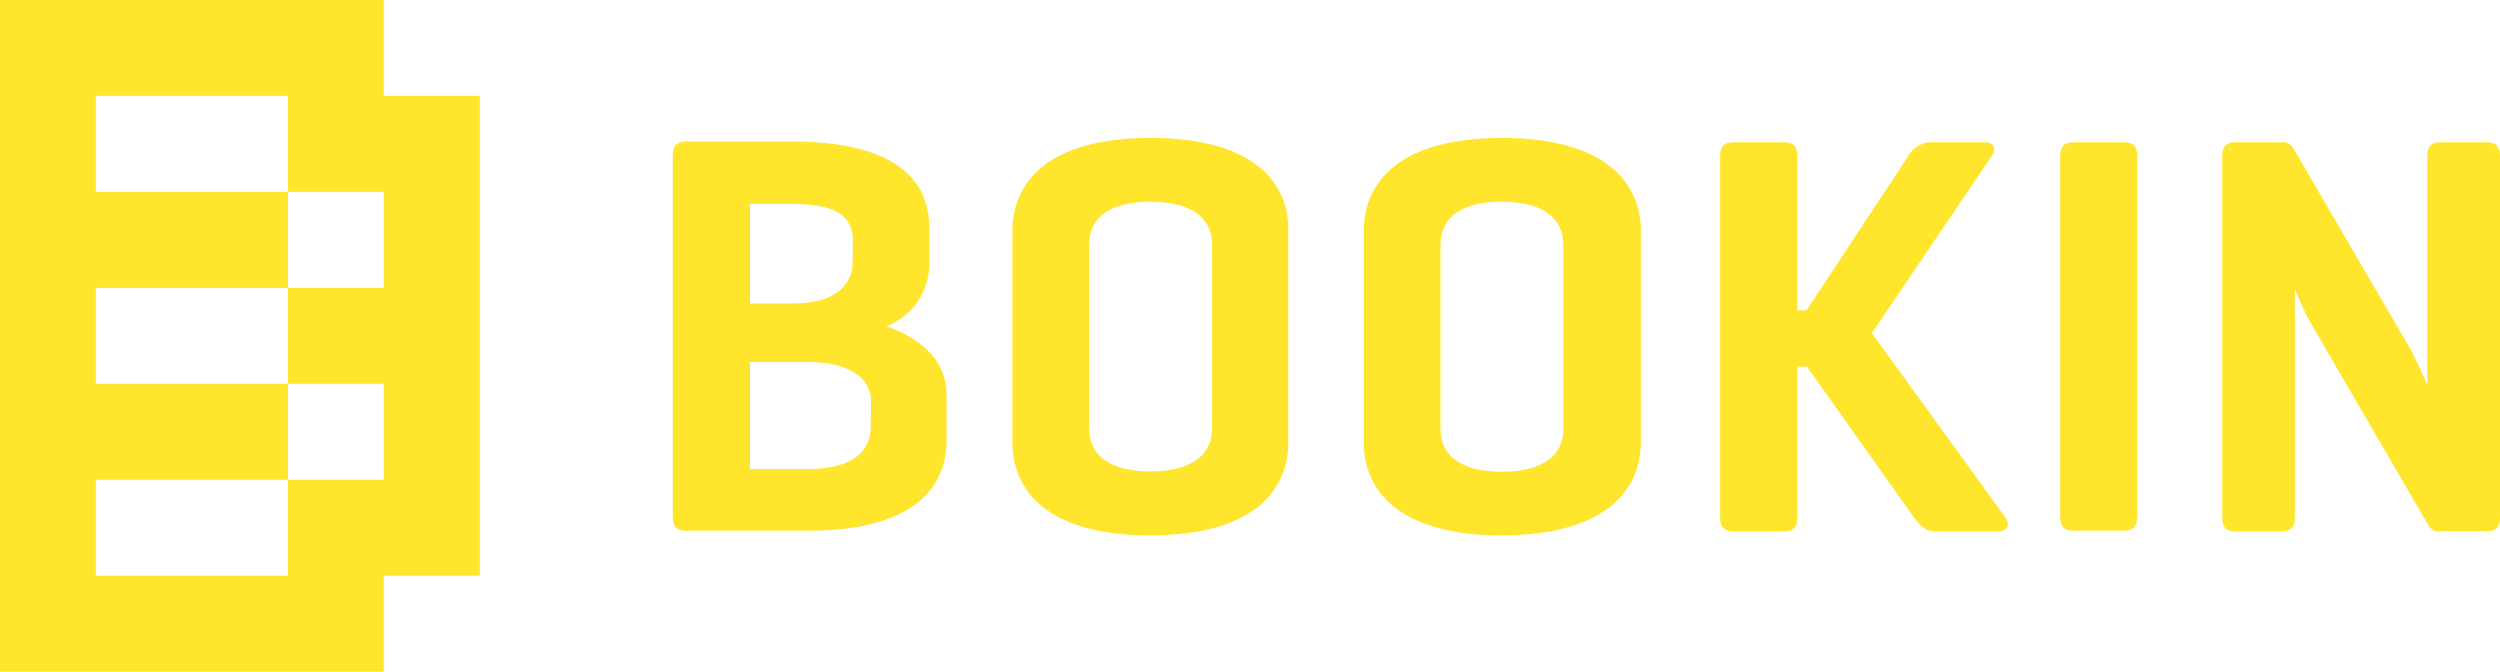
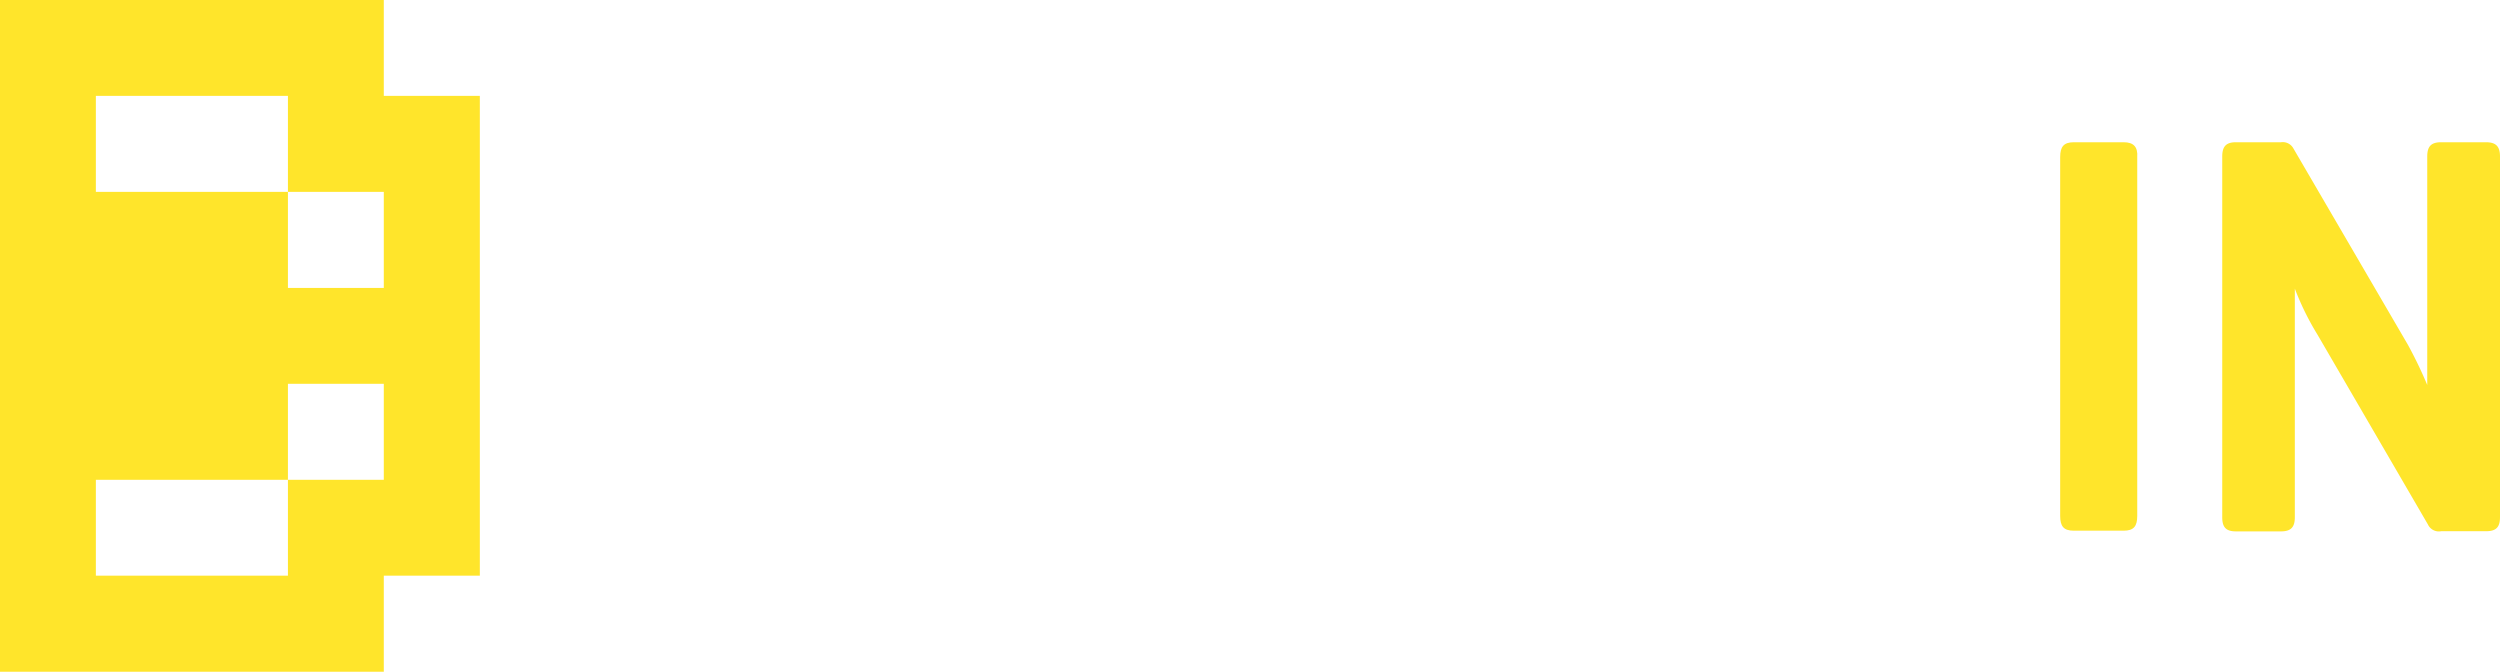
<svg xmlns="http://www.w3.org/2000/svg" id="Vrstva_1" data-name="Vrstva 1" width="145" height="38.96" viewBox="0 0 145 38.96">
  <defs>
    <style>.cls-1{fill:#ffe52b;}</style>
  </defs>
  <title>bookin_logo</title>
  <g id="Bookin_Agency_Logo" data-name="Bookin Agency Logo">
    <g id="Positive_Color" data-name="Positive Color">
-       <path class="cls-1" d="M22.26,0H0V39H22.26V33.39h5.57V5.56H22.26Zm0,16.7H16.7v5.56h5.56v5.57H16.7v5.56H5.56V27.83H16.7V22.26H5.56V16.7H16.7V11.13H5.56V5.56H16.7v5.57h5.56Z" transform="translate(0 0)" />
-       <path class="cls-1" d="M51.41,18.92a3.87,3.87,0,0,0,2.49-3.71v-2c0-2.79-2-5-8-5H39.81c-.59,0-.79.27-.79.86V29.92c0,.6.2.86.79.86H46.9c6,0,8-2.45,8-5.23V22.93C54.92,21.1,53.66,19.72,51.41,18.92ZM43.5,11.83h2.38c2.22,0,3.58.47,3.58,2.12v1.16c0,1.69-1.36,2.49-3.48,2.49H43.5Zm7,12.92c0,1.66-1.39,2.45-3.61,2.45H43.5V21h3.41c2.22,0,3.61.86,3.61,2.28Z" transform="translate(0 0)" />
-       <path class="cls-1" d="M66.72,8c-6,0-8,2.62-8,5.41V25.65c0,2.78,2,5.4,8,5.4s8-2.63,8-5.4V13.39C74.77,10.6,72.72,8,66.72,8ZM70.3,24.85c0,1.66-1.36,2.49-3.58,2.49s-3.55-.83-3.55-2.49V14.18c0-1.65,1.33-2.48,3.55-2.48s3.58.83,3.58,2.48Z" transform="translate(0 0)" />
-       <path class="cls-1" d="M87.1,8c-6,0-8,2.62-8,5.41V25.65c0,2.78,2,5.4,8,5.4s8.07-2.63,8.07-5.4V13.39C95.17,10.6,93.1,8,87.1,8Zm3.58,16.87c0,1.66-1.36,2.49-3.58,2.49s-3.55-.83-3.55-2.49V14.18c0-1.65,1.32-2.48,3.54-2.48s3.58.83,3.58,2.48Z" transform="translate(0 0)" />
-       <path class="cls-1" d="M108.57,19.32,115.5,9.08c.3-.43.2-.83-.4-.83H112a1.58,1.58,0,0,0-1.34.83L104.78,18h-.53V9.08c0-.56-.2-.83-.8-.83h-2.88c-.6,0-.8.27-.8.83V30c0,.56.2.82.8.82h2.88c.6,0,.8-.26.8-.82V21.27h.56L111,30c.3.39.63.82,1.2.82h3.67c.6,0,.73-.43.43-.82Z" transform="translate(0 0)" />
+       <path class="cls-1" d="M22.26,0H0V39H22.26V33.39h5.57V5.56H22.26Zm0,16.7H16.7v5.56h5.56v5.57H16.7v5.56H5.56V27.83H16.7V22.26H5.56H16.7V11.13H5.56V5.56H16.7v5.57h5.56Z" transform="translate(0 0)" />
      <path class="cls-1" d="M123.17,8.25h-2.89c-.59,0-.79.27-.79.86V29.92c0,.6.2.86.79.86h2.89c.59,0,.79-.26.79-.86V9.11C124,8.52,123.75,8.25,123.17,8.25Z" transform="translate(0 0)" />
      <path class="cls-1" d="M144.19,8.25h-2.61c-.6,0-.8.27-.8.83V22.33A24.58,24.58,0,0,0,139.66,20L133,8.58a.7.7,0,0,0-.7-.33h-2.62c-.59,0-.79.27-.79.83V30c0,.56.2.82.79.82h2.62c.59,0,.8-.26.8-.82V16.74a15.87,15.87,0,0,0,1.32,2.68l6.4,11a.7.7,0,0,0,.77.39h2.61c.6,0,.8-.26.8-.82V9.08C145,8.52,144.79,8.25,144.19,8.25Z" transform="translate(0 0)" />
    </g>
  </g>
</svg>